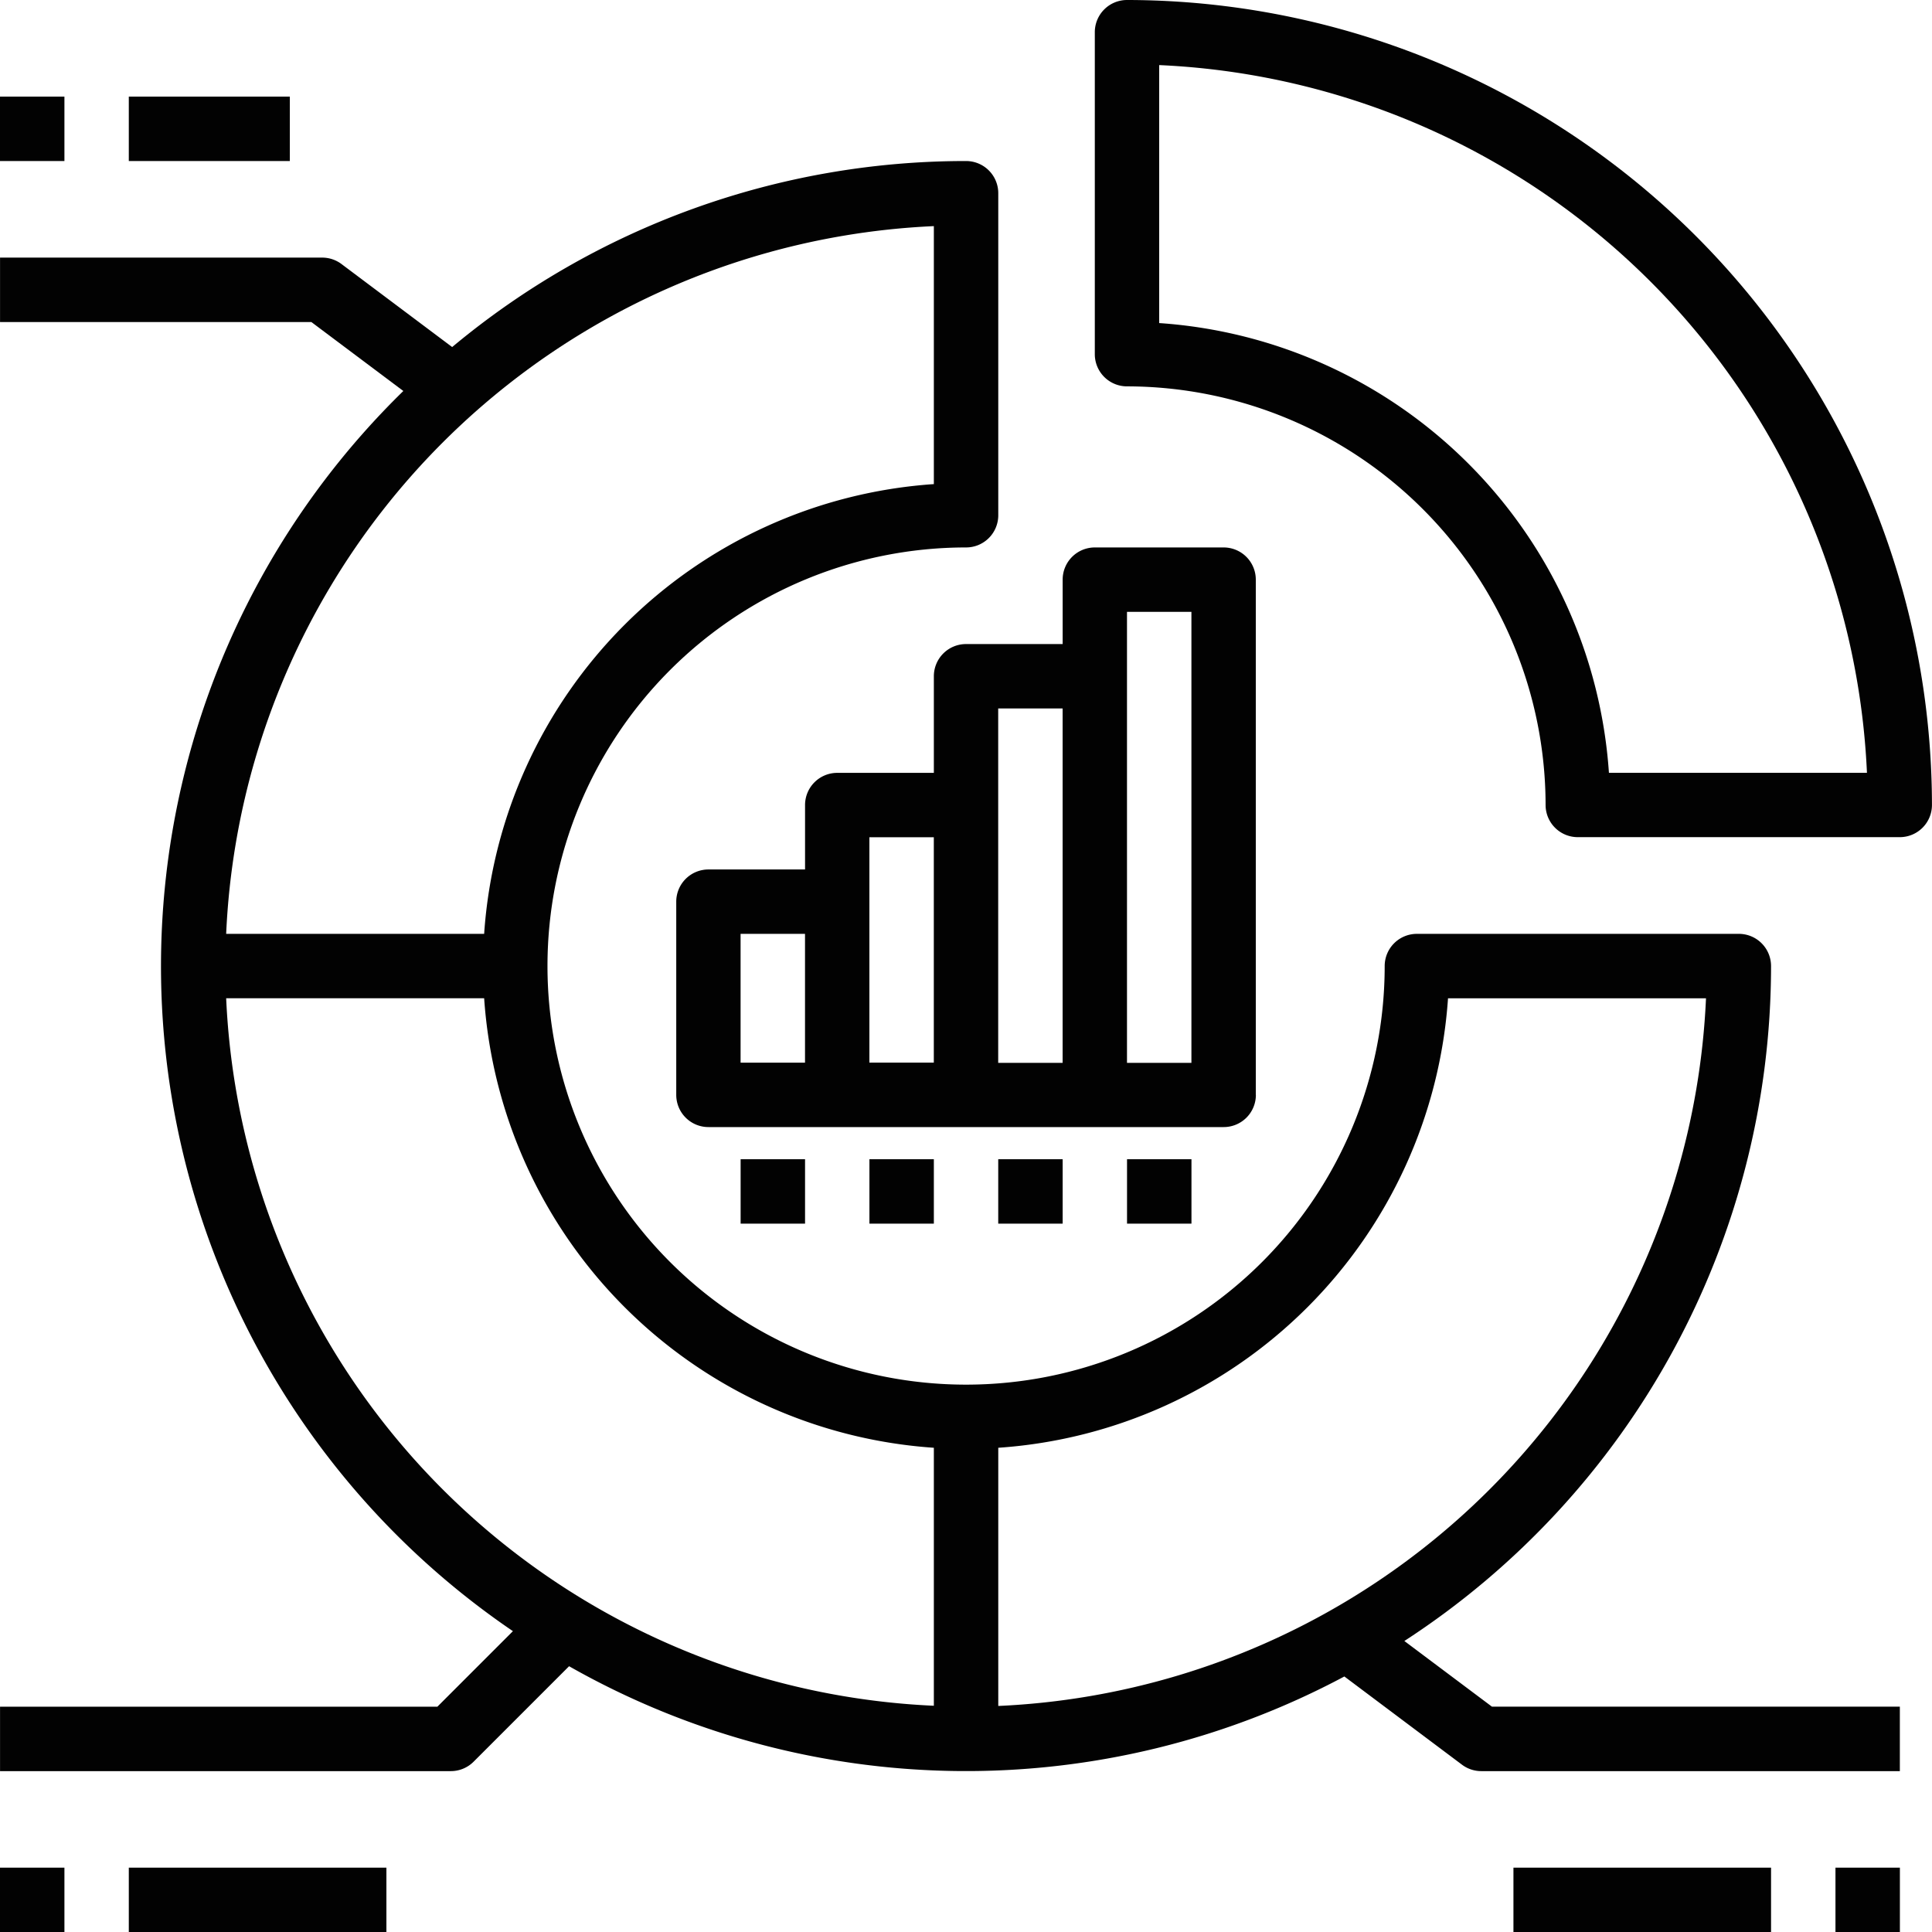
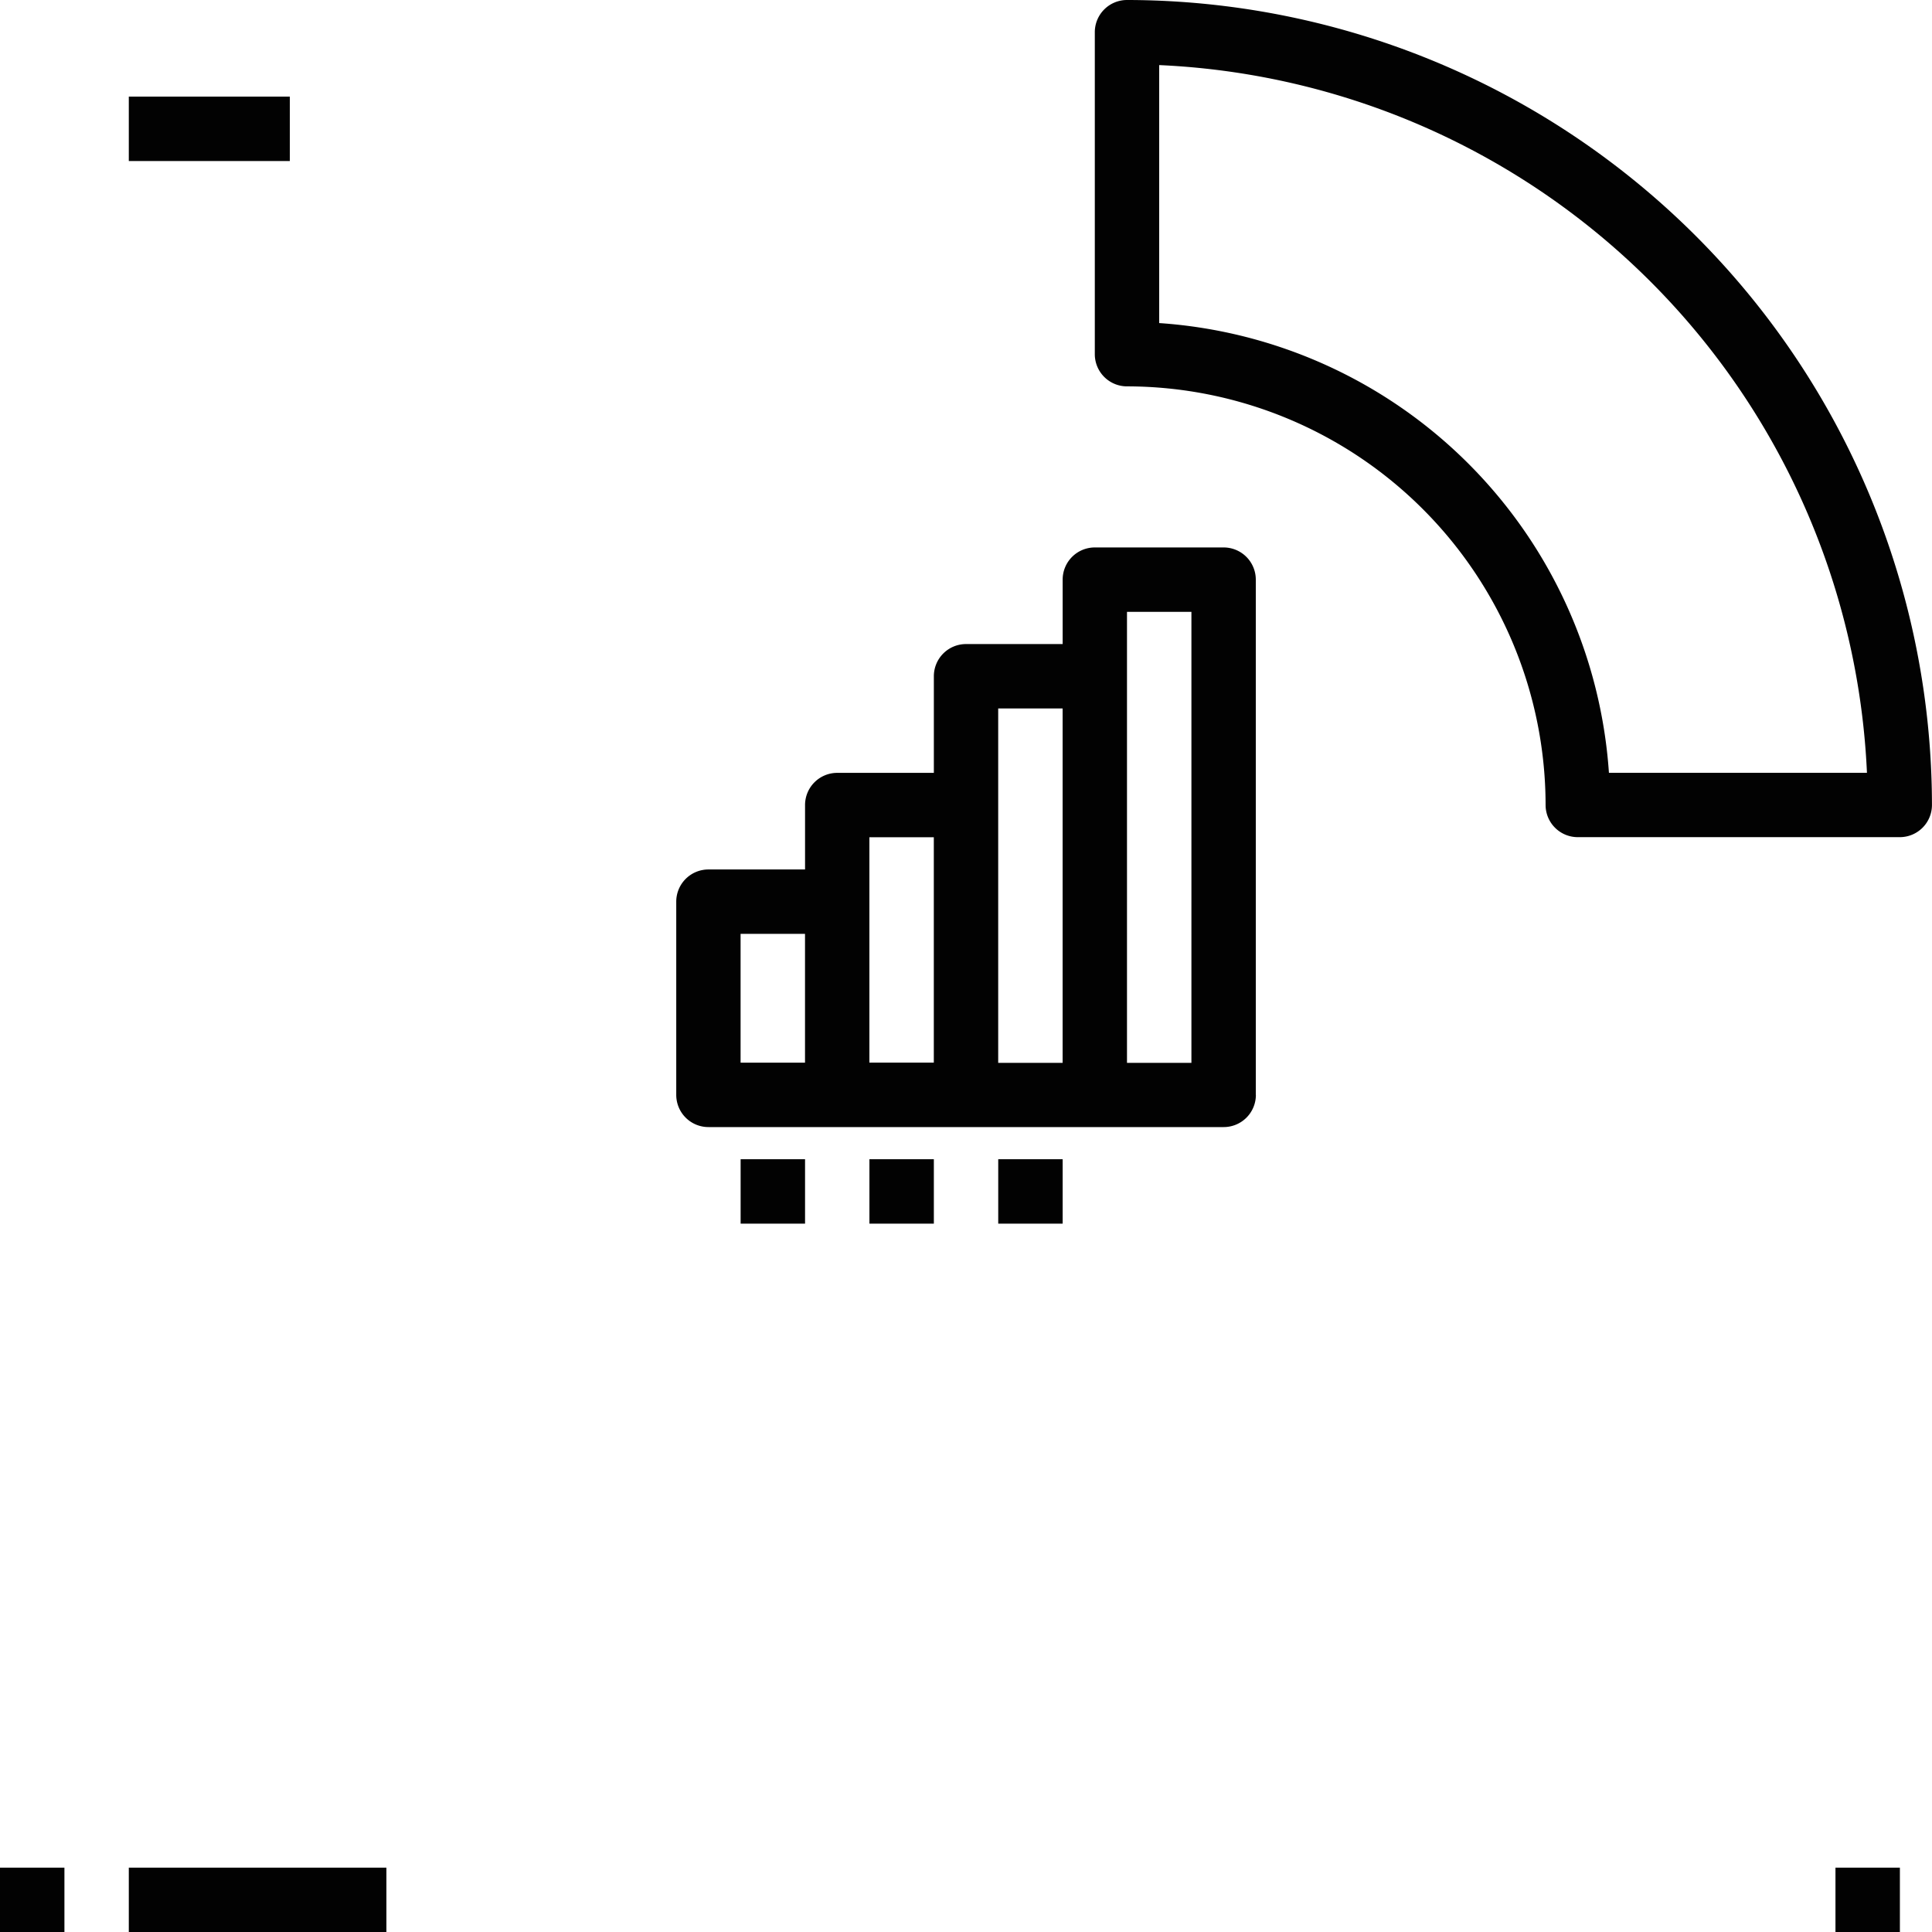
<svg xmlns="http://www.w3.org/2000/svg" width="46.334" height="46.335" viewBox="0 0 46.334 46.335">
  <path d="M288.772,16a.772.772,0,0,0-.772.772v7.722a.772.772,0,0,0,.772.772,10.051,10.051,0,0,1,10.039,10.039.772.772,0,0,0,.772.772h7.722a.772.772,0,0,0,.772-.772A19.328,19.328,0,0,0,288.772,16ZM300.33,34.534a11.6,11.6,0,0,0-10.786-10.786V17.561a17.786,17.786,0,0,1,16.974,16.973Z" transform="translate(-261.744 -16)" fill="#020202" />
-   <path d="M16,40h1.545v1.545H16Z" transform="translate(-16 -37.683)" fill="#020202" />
  <path d="M48,40h3.862v1.545H48Z" transform="translate(-44.911 -37.683)" fill="#020202" />
-   <path d="M49.679,91.493a19.306,19.306,0,0,0,8.794-16.186.772.772,0,0,0-.772-.773H49.979a.772.772,0,0,0-.772.772A10.039,10.039,0,1,1,39.168,65.267a.772.772,0,0,0,.772-.772V56.772A.772.772,0,0,0,39.168,56a19.218,19.218,0,0,0-12.325,4.461l-2.653-1.99a.773.773,0,0,0-.463-.155H16v1.545h7.466l2.206,1.654A19.282,19.282,0,0,0,28.3,91.257l-1.812,1.812H16v1.545H26.811a.772.772,0,0,0,.546-.226l2.29-2.29a19.276,19.276,0,0,0,18.593.246l2.82,2.115a.773.773,0,0,0,.463.155H61.562V93.068H51.78ZM50.726,76.08h6.187A17.785,17.785,0,0,1,39.94,93.051V86.859a11.6,11.6,0,0,0,10.786-10.78ZM38.395,57.561v6.187A11.6,11.6,0,0,0,27.61,74.534H21.423A17.785,17.785,0,0,1,38.395,57.561ZM21.423,76.079H27.61a11.6,11.6,0,0,0,10.785,10.78v6.187A17.784,17.784,0,0,1,21.423,76.079Z" transform="translate(-15.999 -52.138)" fill="#020202" />
  <path d="M472,480h1.545v1.545H472Z" transform="translate(-427.981 -435.209)" fill="#020202" />
-   <path d="M392,480h6.178v1.545H392Z" transform="translate(-355.704 -435.209)" fill="#020202" />
  <path d="M16,480h1.545v1.545H16Z" transform="translate(-16 -435.209)" fill="#020202" />
  <path d="M48,480h6.178v1.545H48Z" transform="translate(-44.911 -435.209)" fill="#020202" />
  <path d="M197.9,165.129V152.772a.772.772,0,0,0-.772-.772H194.04a.772.772,0,0,0-.772.772v1.545h-2.317a.772.772,0,0,0-.772.772v2.317h-2.317a.772.772,0,0,0-.772.772v1.545h-2.317a.772.772,0,0,0-.772.772v4.634a.772.772,0,0,0,.772.772H197.13a.772.772,0,0,0,.772-.772Zm-12.356-3.862h1.545v3.089h-1.545Zm3.089-2.317h1.545v5.405h-1.545Zm3.089-3.089h1.545v8.5h-1.545Zm4.634,8.5h-1.545V153.545h1.545Z" transform="translate(-167.783 -138.871)" fill="#020202" />
  <path d="M232,304h1.545v1.545H232Z" transform="translate(-211.149 -276.199)" fill="#020202" />
-   <path d="M200,304h1.545v1.545H200Z" transform="translate(-182.238 -276.199)" fill="#020202" />
+   <path d="M200,304h1.545v1.545H200" transform="translate(-182.238 -276.199)" fill="#020202" />
  <path d="M264,304h1.545v1.545H264Z" transform="translate(-240.06 -276.199)" fill="#020202" />
-   <path d="M296,304h1.545v1.545H296Z" transform="translate(-268.971 -276.199)" fill="#020202" />
</svg>